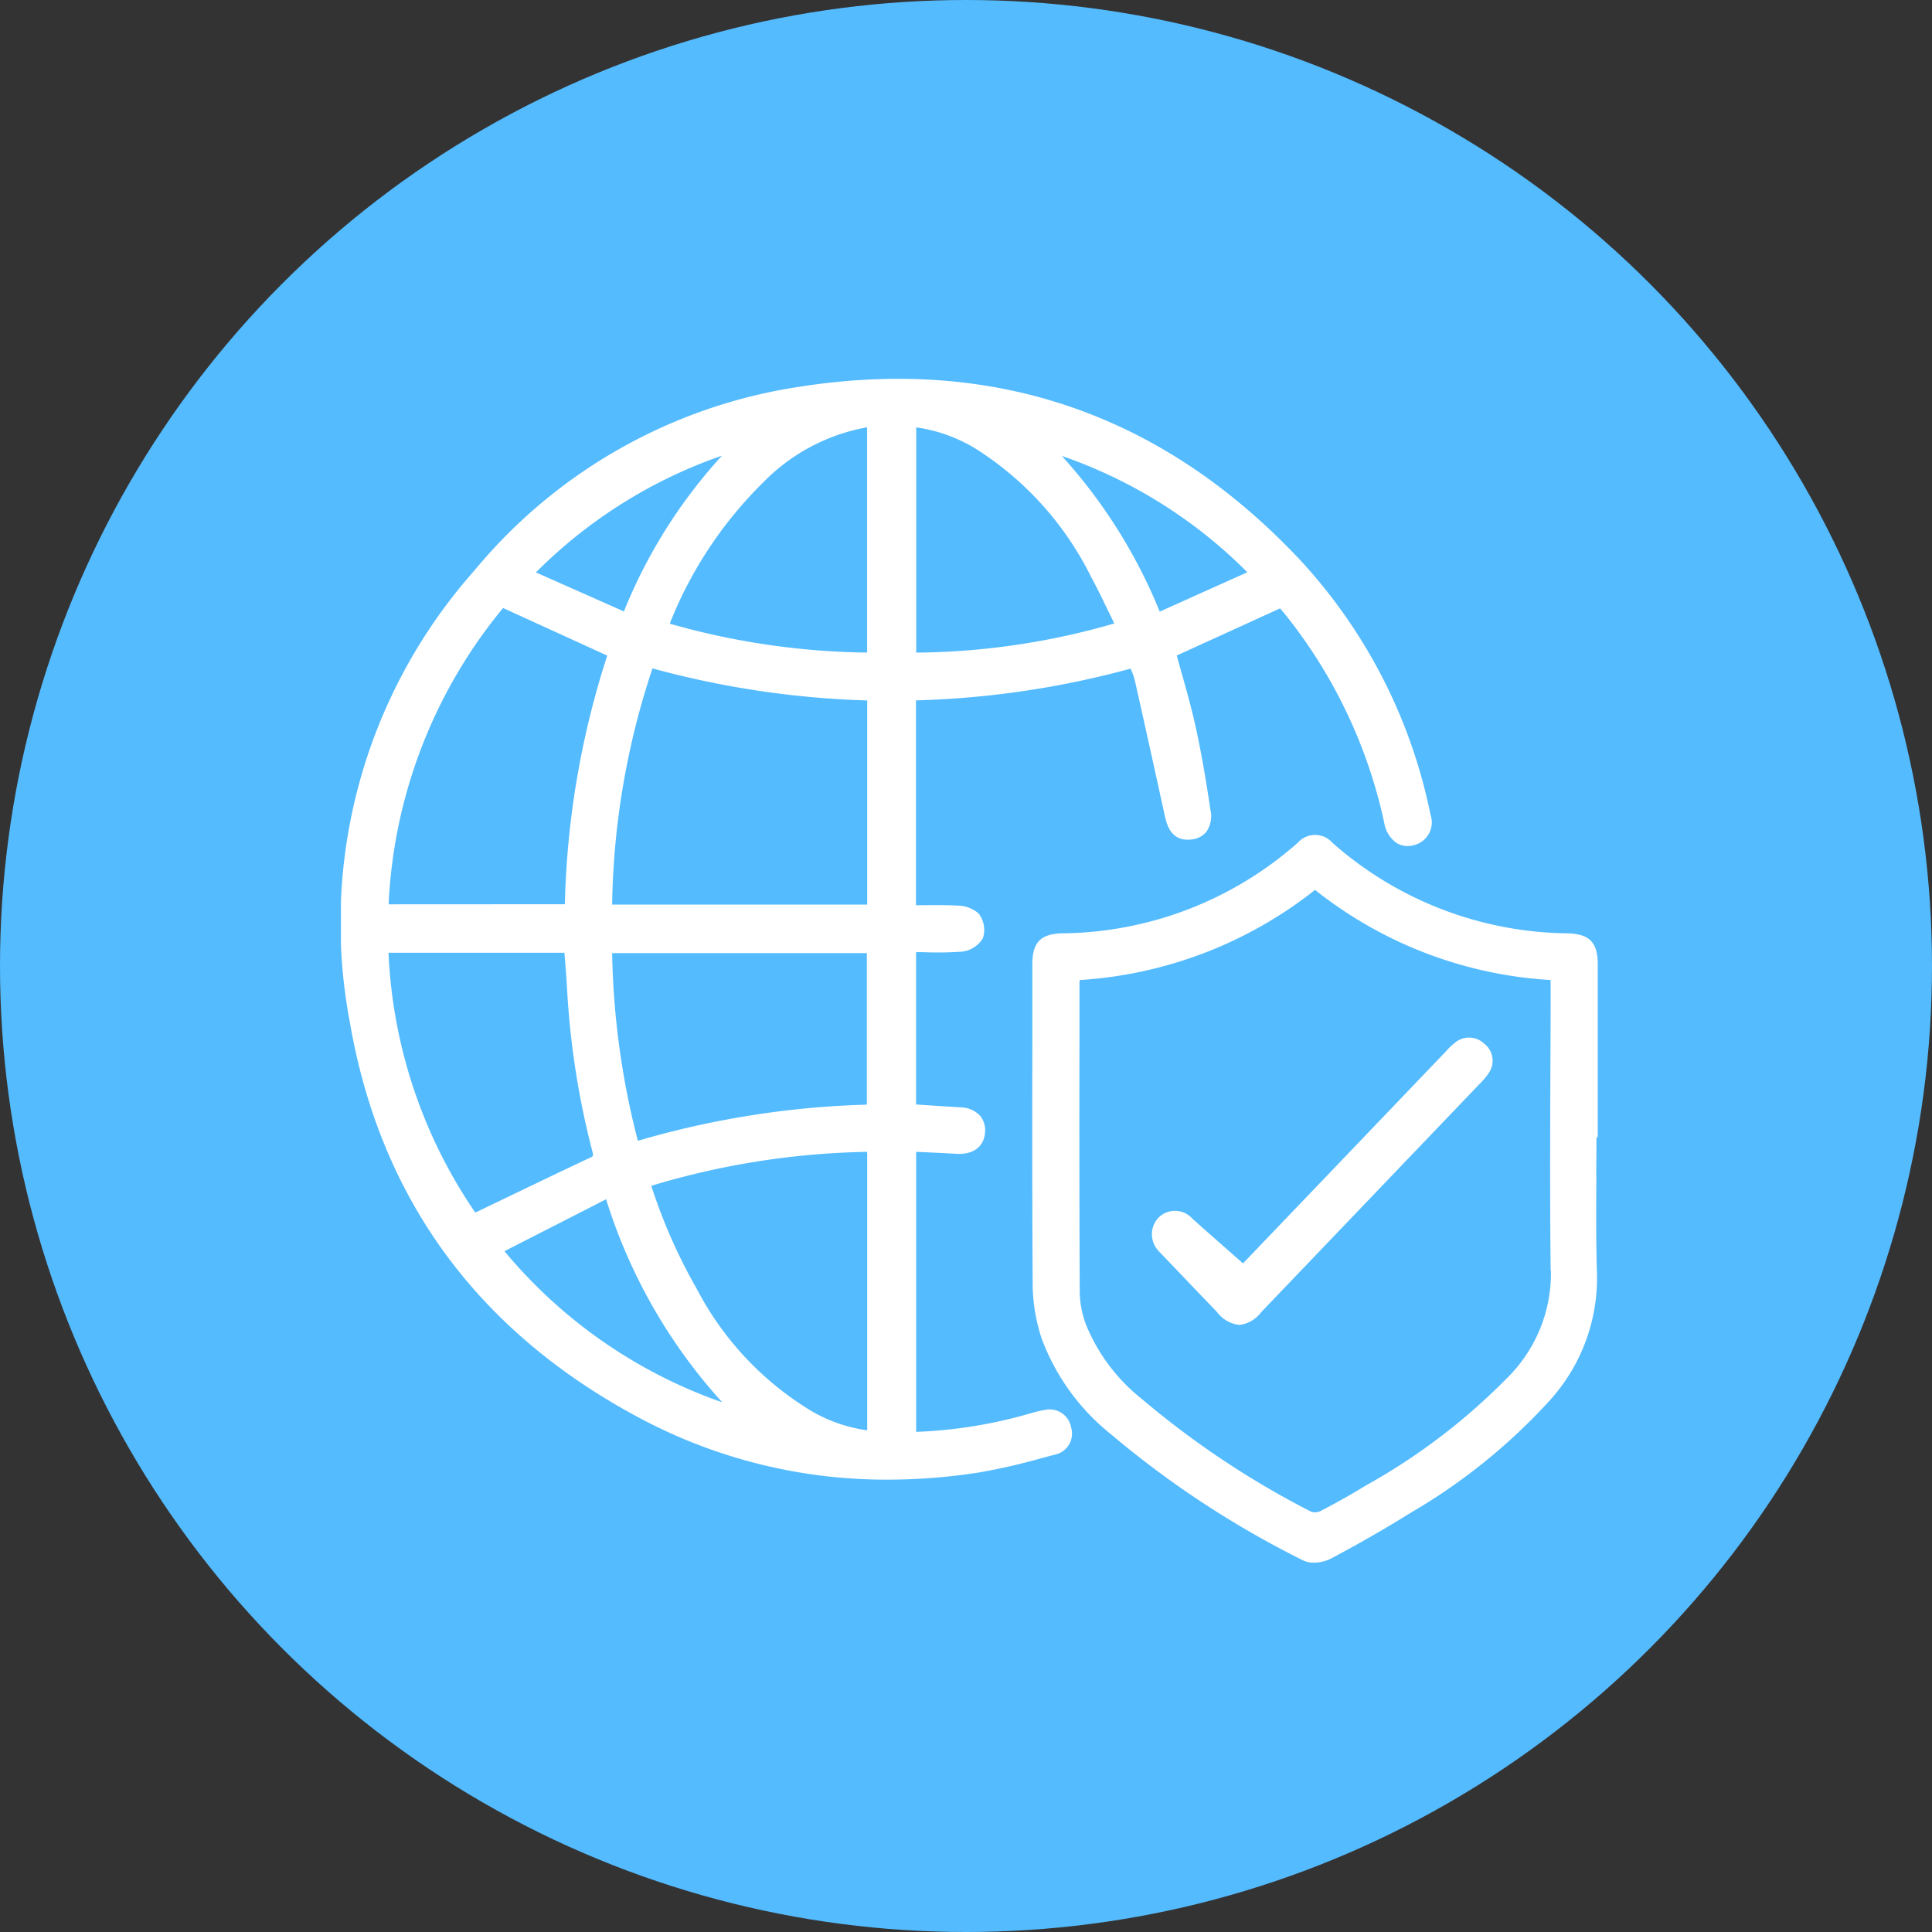
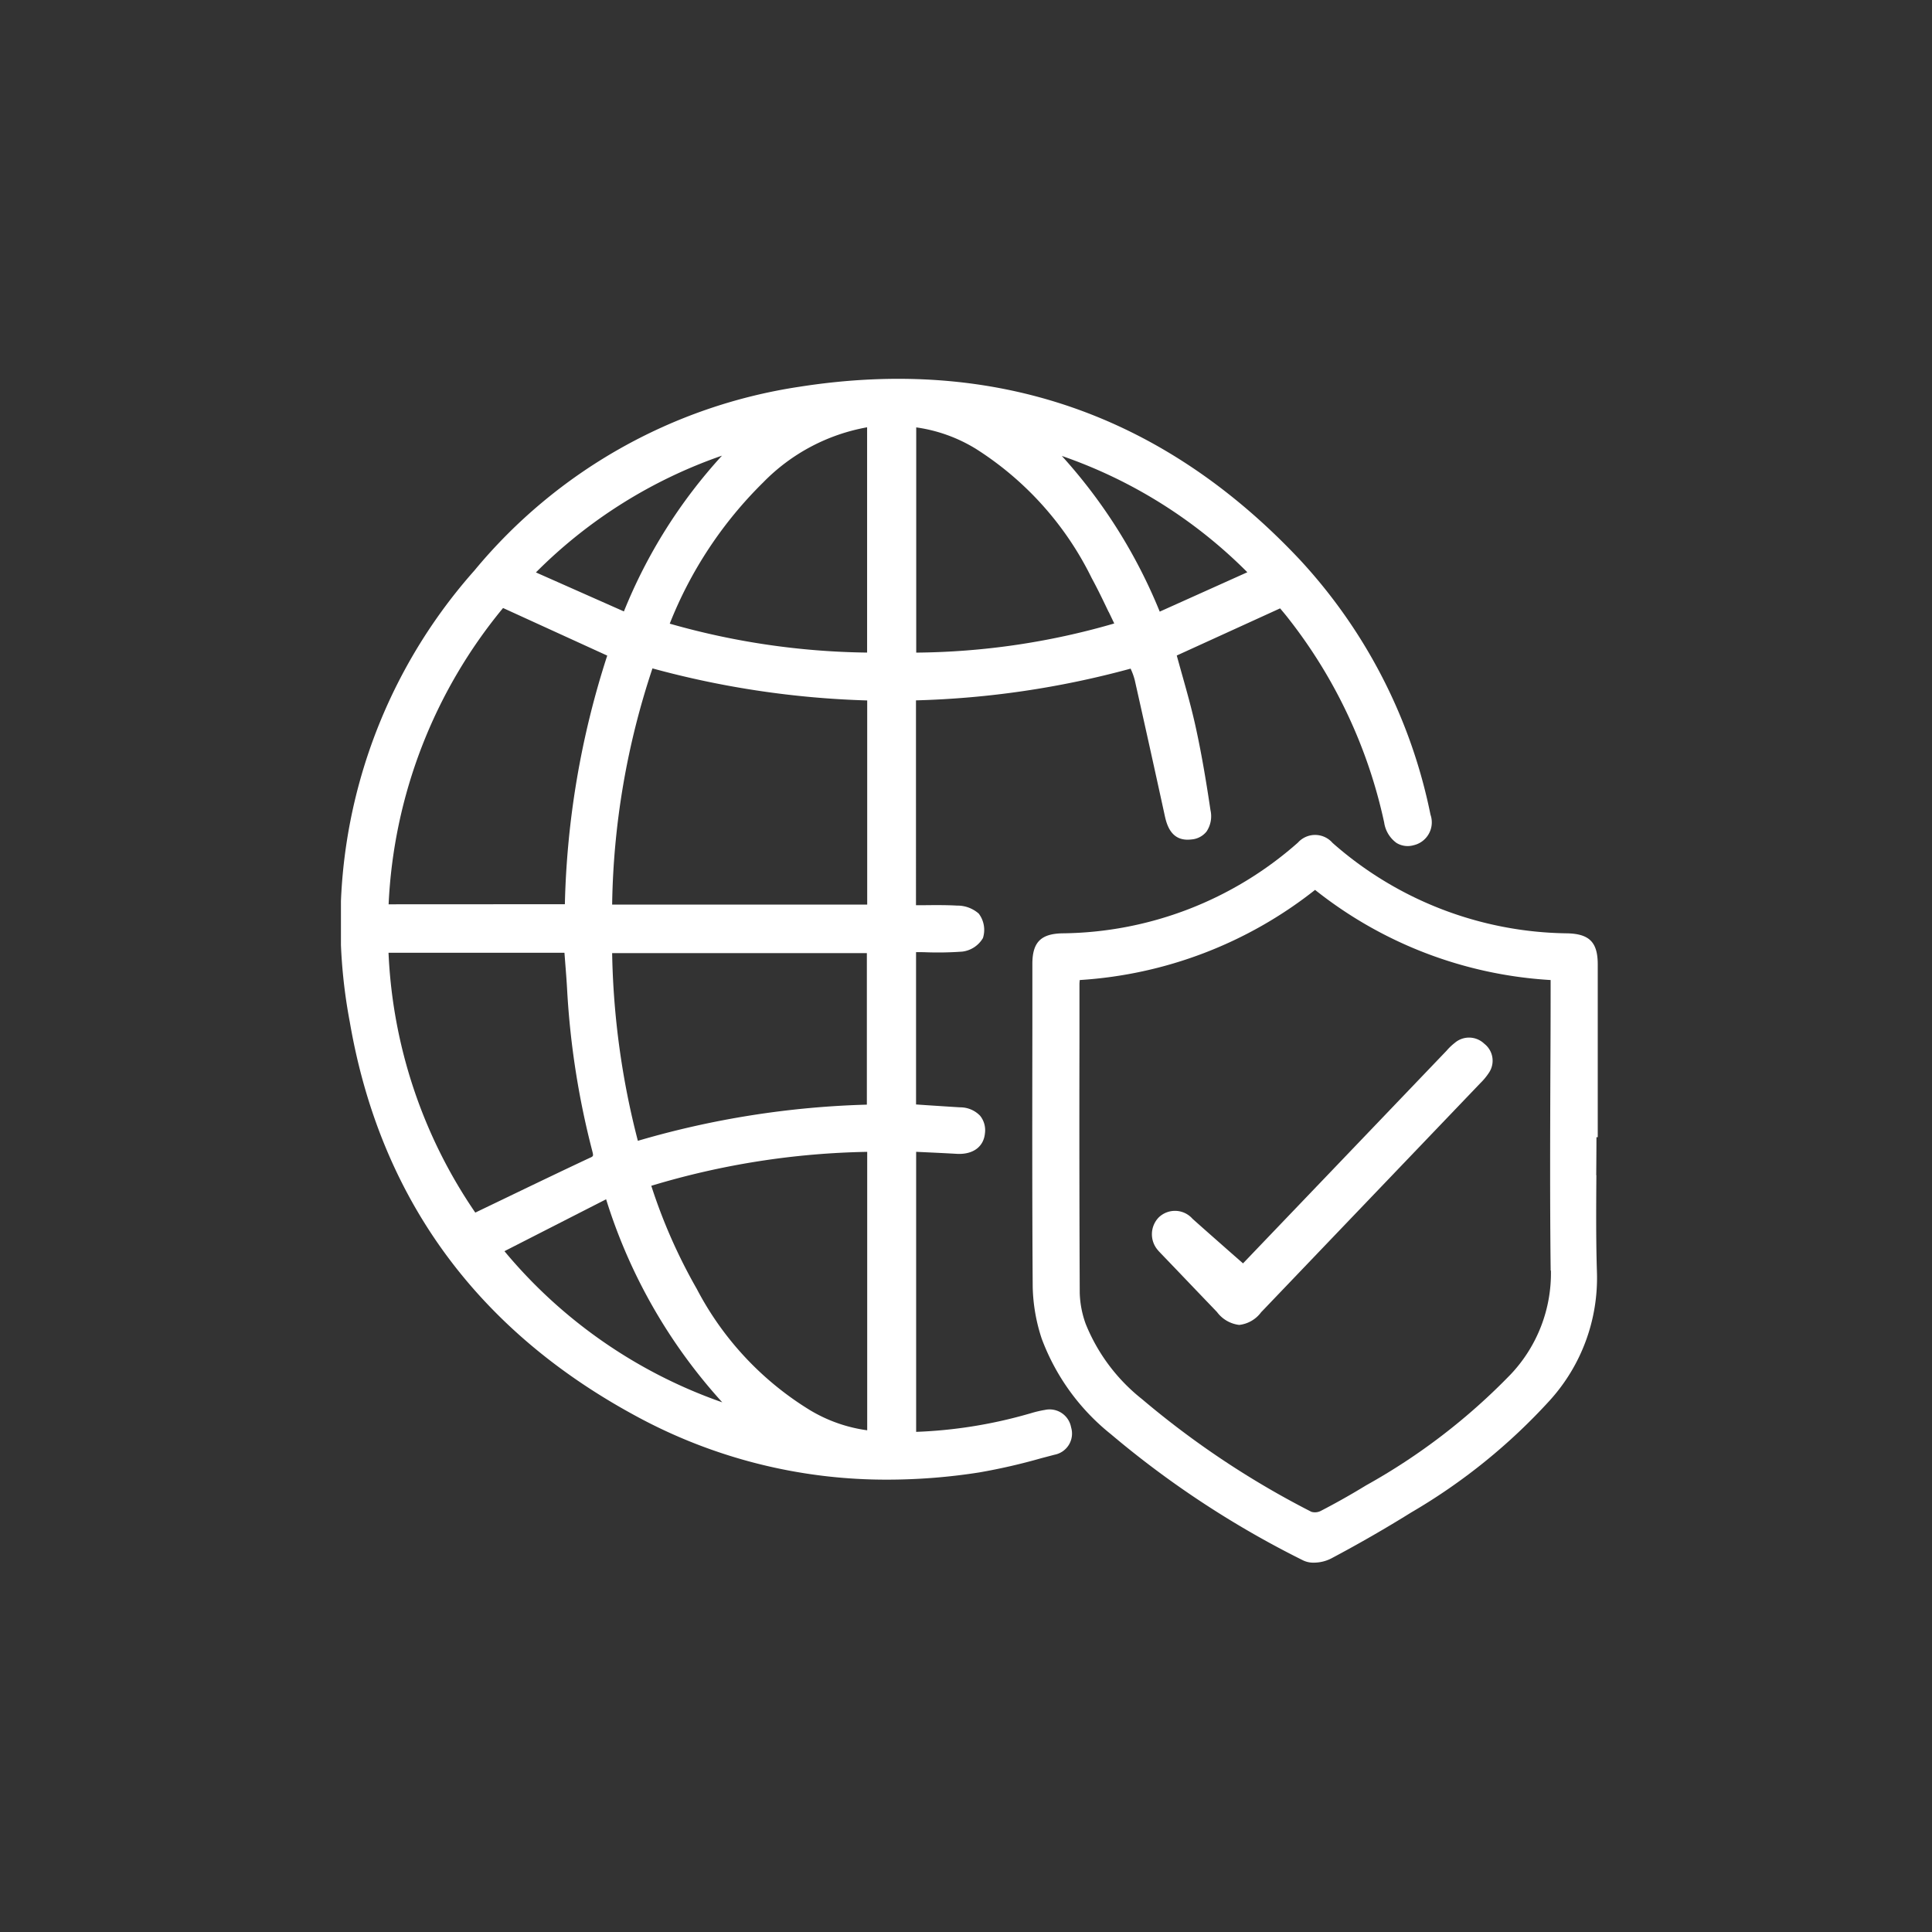
<svg xmlns="http://www.w3.org/2000/svg" width="102" height="102" viewBox="0 0 102 102">
  <rect x="0" y="0" width="102" height="102" fill="#333333" stroke="none" />
  <defs>
    <clipPath id="clip-path">
      <rect id="Rectangle_314" data-name="Rectangle 314" width="66.353" height="62.501" transform="translate(0 0)" fill="none" />
    </clipPath>
  </defs>
  <g id="icon-motivit-enhanced-security" transform="translate(-459 -1328)">
-     <circle id="Ellipse_58" data-name="Ellipse 58" cx="51" cy="51" r="51" transform="translate(459 1328)" fill="#54bbff" />
    <g id="Group_291" data-name="Group 291" transform="translate(477 1348)">
      <g id="Group_290" data-name="Group 290" clip-path="url(#clip-path)">
-         <path id="Path_874" data-name="Path 874" d="M37.141,54.441a5.743,5.743,0,0,0-.721.172l-.159.045a24.775,24.775,0,0,1-5.893.937V40.81l.507.024c.558.026,1.1.052,1.64.083.854.046,1.422-.371,1.486-1.094a1.213,1.213,0,0,0-.257-.917,1.449,1.449,0,0,0-1.05-.444c-.6-.036-1.192-.076-1.794-.115l-.537-.037V30.268c.179,0,.355,0,.531.007a17.8,17.8,0,0,0,1.911-.035,1.468,1.468,0,0,0,1.089-.715,1.422,1.422,0,0,0-.221-1.291,1.7,1.7,0,0,0-1.148-.423c-.579-.033-1.165-.027-1.732-.021l-.434,0V16.976A47.942,47.942,0,0,0,41.693,15.3c.01.028.022.055.033.082a3.228,3.228,0,0,1,.184.526q.807,3.587,1.589,7.178c.127.586.41,1.359,1.41,1.232A1.126,1.126,0,0,0,45.7,23.9a1.451,1.451,0,0,0,.207-1.128c-.182-1.221-.436-2.826-.783-4.4-.209-.952-.473-1.893-.729-2.8q-.136-.484-.268-.964l5.456-2.489.06.071c.125.149.259.308.385.472a26.475,26.475,0,0,1,5.049,10.761,1.618,1.618,0,0,0,.652,1.08,1.132,1.132,0,0,0,.894.123,1.238,1.238,0,0,0,.9-1.615A27.938,27.938,0,0,0,50.636,9.561C43.42,1.877,34.527-1.2,24.207.419a27.576,27.576,0,0,0-17.159,9.7A28.027,28.027,0,0,0,.468,33.959c1.587,9.226,6.654,16.216,15.061,20.776a27.629,27.629,0,0,0,13.345,3.383,31.362,31.362,0,0,0,4.831-.382,31.668,31.668,0,0,0,3.27-.75l.7-.184a1.136,1.136,0,0,0,.874-1.444,1.152,1.152,0,0,0-1.4-.917m3.385-42.136q.144.3.293.611a38.484,38.484,0,0,1-10.455,1.539V2.564A8.175,8.175,0,0,1,33.528,3.7a16.871,16.871,0,0,1,6.109,6.822c.314.575.594,1.159.889,1.778M38.059,4.071a25.6,25.6,0,0,1,9.794,6.141l-4.625,2.079a27.8,27.8,0,0,0-5.169-8.22m-20.7,8.855a21.617,21.617,0,0,1,4.937-7.46,10.169,10.169,0,0,1,5.483-2.907V14.453a39.539,39.539,0,0,1-10.42-1.527M14,43.316a28.5,28.5,0,0,0,6.132,10.72,26.163,26.163,0,0,1-11.5-7.98Zm1.677-3.083a42.305,42.305,0,0,1-1.359-9.913H27.766v8a47.5,47.5,0,0,0-12.089,1.909m.707,2.375a41.834,41.834,0,0,1,11.4-1.792v14.7a7.934,7.934,0,0,1-3.016-1.06,16.385,16.385,0,0,1-5.979-6.4,28.662,28.662,0,0,1-2.406-5.454M14.318,27.759a41.206,41.206,0,0,1,2.129-12.471A48.3,48.3,0,0,0,27.784,16.98V27.759ZM10.294,10.221a25.765,25.765,0,0,1,9.823-6.165,27.243,27.243,0,0,0-5.178,8.224ZM2.517,27.743A26.458,26.458,0,0,1,8.559,12.1l5.5,2.512a45.9,45.9,0,0,0-2.237,13.126ZM13.152,41.122c-1.537.721-3.066,1.457-4.642,2.216l-1.417.681A26.286,26.286,0,0,1,2.512,30.3H11.8l.037.48c.041.518.082,1.035.109,1.553a43.324,43.324,0,0,0,1.317,8.411c.072.283.075.294-.109.38" fill="#fff" />
+         <path id="Path_874" data-name="Path 874" d="M37.141,54.441a5.743,5.743,0,0,0-.721.172l-.159.045a24.775,24.775,0,0,1-5.893.937V40.81l.507.024c.558.026,1.1.052,1.64.083.854.046,1.422-.371,1.486-1.094a1.213,1.213,0,0,0-.257-.917,1.449,1.449,0,0,0-1.05-.444c-.6-.036-1.192-.076-1.794-.115l-.537-.037V30.268c.179,0,.355,0,.531.007a17.8,17.8,0,0,0,1.911-.035,1.468,1.468,0,0,0,1.089-.715,1.422,1.422,0,0,0-.221-1.291,1.7,1.7,0,0,0-1.148-.423c-.579-.033-1.165-.027-1.732-.021l-.434,0V16.976A47.942,47.942,0,0,0,41.693,15.3c.01.028.022.055.033.082a3.228,3.228,0,0,1,.184.526q.807,3.587,1.589,7.178c.127.586.41,1.359,1.41,1.232A1.126,1.126,0,0,0,45.7,23.9a1.451,1.451,0,0,0,.207-1.128c-.182-1.221-.436-2.826-.783-4.4-.209-.952-.473-1.893-.729-2.8q-.136-.484-.268-.964l5.456-2.489.06.071c.125.149.259.308.385.472a26.475,26.475,0,0,1,5.049,10.761,1.618,1.618,0,0,0,.652,1.08,1.132,1.132,0,0,0,.894.123,1.238,1.238,0,0,0,.9-1.615A27.938,27.938,0,0,0,50.636,9.561C43.42,1.877,34.527-1.2,24.207.419a27.576,27.576,0,0,0-17.159,9.7A28.027,28.027,0,0,0,.468,33.959c1.587,9.226,6.654,16.216,15.061,20.776a27.629,27.629,0,0,0,13.345,3.383,31.362,31.362,0,0,0,4.831-.382,31.668,31.668,0,0,0,3.27-.75l.7-.184a1.136,1.136,0,0,0,.874-1.444,1.152,1.152,0,0,0-1.4-.917m3.385-42.136q.144.3.293.611a38.484,38.484,0,0,1-10.455,1.539V2.564A8.175,8.175,0,0,1,33.528,3.7a16.871,16.871,0,0,1,6.109,6.822c.314.575.594,1.159.889,1.778M38.059,4.071a25.6,25.6,0,0,1,9.794,6.141l-4.625,2.079a27.8,27.8,0,0,0-5.169-8.22m-20.7,8.855a21.617,21.617,0,0,1,4.937-7.46,10.169,10.169,0,0,1,5.483-2.907V14.453a39.539,39.539,0,0,1-10.42-1.527M14,43.316a28.5,28.5,0,0,0,6.132,10.72,26.163,26.163,0,0,1-11.5-7.98Zm1.677-3.083a42.305,42.305,0,0,1-1.359-9.913H27.766v8a47.5,47.5,0,0,0-12.089,1.909m.707,2.375a41.834,41.834,0,0,1,11.4-1.792v14.7a7.934,7.934,0,0,1-3.016-1.06,16.385,16.385,0,0,1-5.979-6.4,28.662,28.662,0,0,1-2.406-5.454M14.318,27.759a41.206,41.206,0,0,1,2.129-12.471A48.3,48.3,0,0,0,27.784,16.98V27.759M10.294,10.221a25.765,25.765,0,0,1,9.823-6.165,27.243,27.243,0,0,0-5.178,8.224ZM2.517,27.743A26.458,26.458,0,0,1,8.559,12.1l5.5,2.512a45.9,45.9,0,0,0-2.237,13.126ZM13.152,41.122c-1.537.721-3.066,1.457-4.642,2.216l-1.417.681A26.286,26.286,0,0,1,2.512,30.3H11.8l.037.48c.041.518.082,1.035.109,1.553a43.324,43.324,0,0,0,1.317,8.411c.072.283.075.294-.109.38" fill="#fff" />
        <path id="Path_875" data-name="Path 875" d="M66.273,42.046q.009-1,.012-2.007h.068V30.917c0-1.172-.441-1.617-1.624-1.642A19.047,19.047,0,0,1,52.351,24.5a1.219,1.219,0,0,0-1.827-.015,19.037,19.037,0,0,1-12.437,4.79c-1.138.023-1.582.475-1.583,1.614l0,3.413c-.006,4.475-.013,9.1.018,13.656a9.3,9.3,0,0,0,.475,2.717,11.665,11.665,0,0,0,3.645,5.037,50.579,50.579,0,0,0,10.148,6.665,1.242,1.242,0,0,0,.576.123,2.031,2.031,0,0,0,.908-.217c1.469-.779,2.894-1.6,4.236-2.436a31.091,31.091,0,0,0,7.3-5.9,9.619,9.619,0,0,0,2.5-6.791c-.054-1.7-.04-3.437-.029-5.116m-2.4,5.035a7.764,7.764,0,0,1-2.118,5.478,32.827,32.827,0,0,1-7.641,5.867c-.8.489-1.61.945-2.4,1.353a.674.674,0,0,1-.487.043,46.565,46.565,0,0,1-8.942-5.949A9.675,9.675,0,0,1,39.321,49.9a5.2,5.2,0,0,1-.316-1.632q-.03-6.64-.015-13.281l0-3.035a1.811,1.811,0,0,1,.017-.211,22.265,22.265,0,0,0,12.422-4.759,22.044,22.044,0,0,0,12.436,4.759v.581q0,2.135-.013,4.27c-.012,3.438-.026,6.994.016,10.492" fill="#fff" />
        <path id="Path_876" data-name="Path 876" d="M58.813,35.052a3,3,0,0,0-.442.421L47.625,46.7l-.675-.593c-.68-.6-1.339-1.178-1.992-1.762a1.233,1.233,0,0,0-1.787-.067,1.277,1.277,0,0,0-.025,1.742c.045.056.1.108.147.16l.779.812q1.088,1.139,2.177,2.274a1.708,1.708,0,0,0,1.176.683h0a1.669,1.669,0,0,0,1.157-.67q5.78-6.041,11.578-12.1a3.237,3.237,0,0,0,.446-.54,1.134,1.134,0,0,0-.243-1.535,1.16,1.16,0,0,0-1.551-.052" fill="#fff" />
      </g>
    </g>
  </g>
</svg>